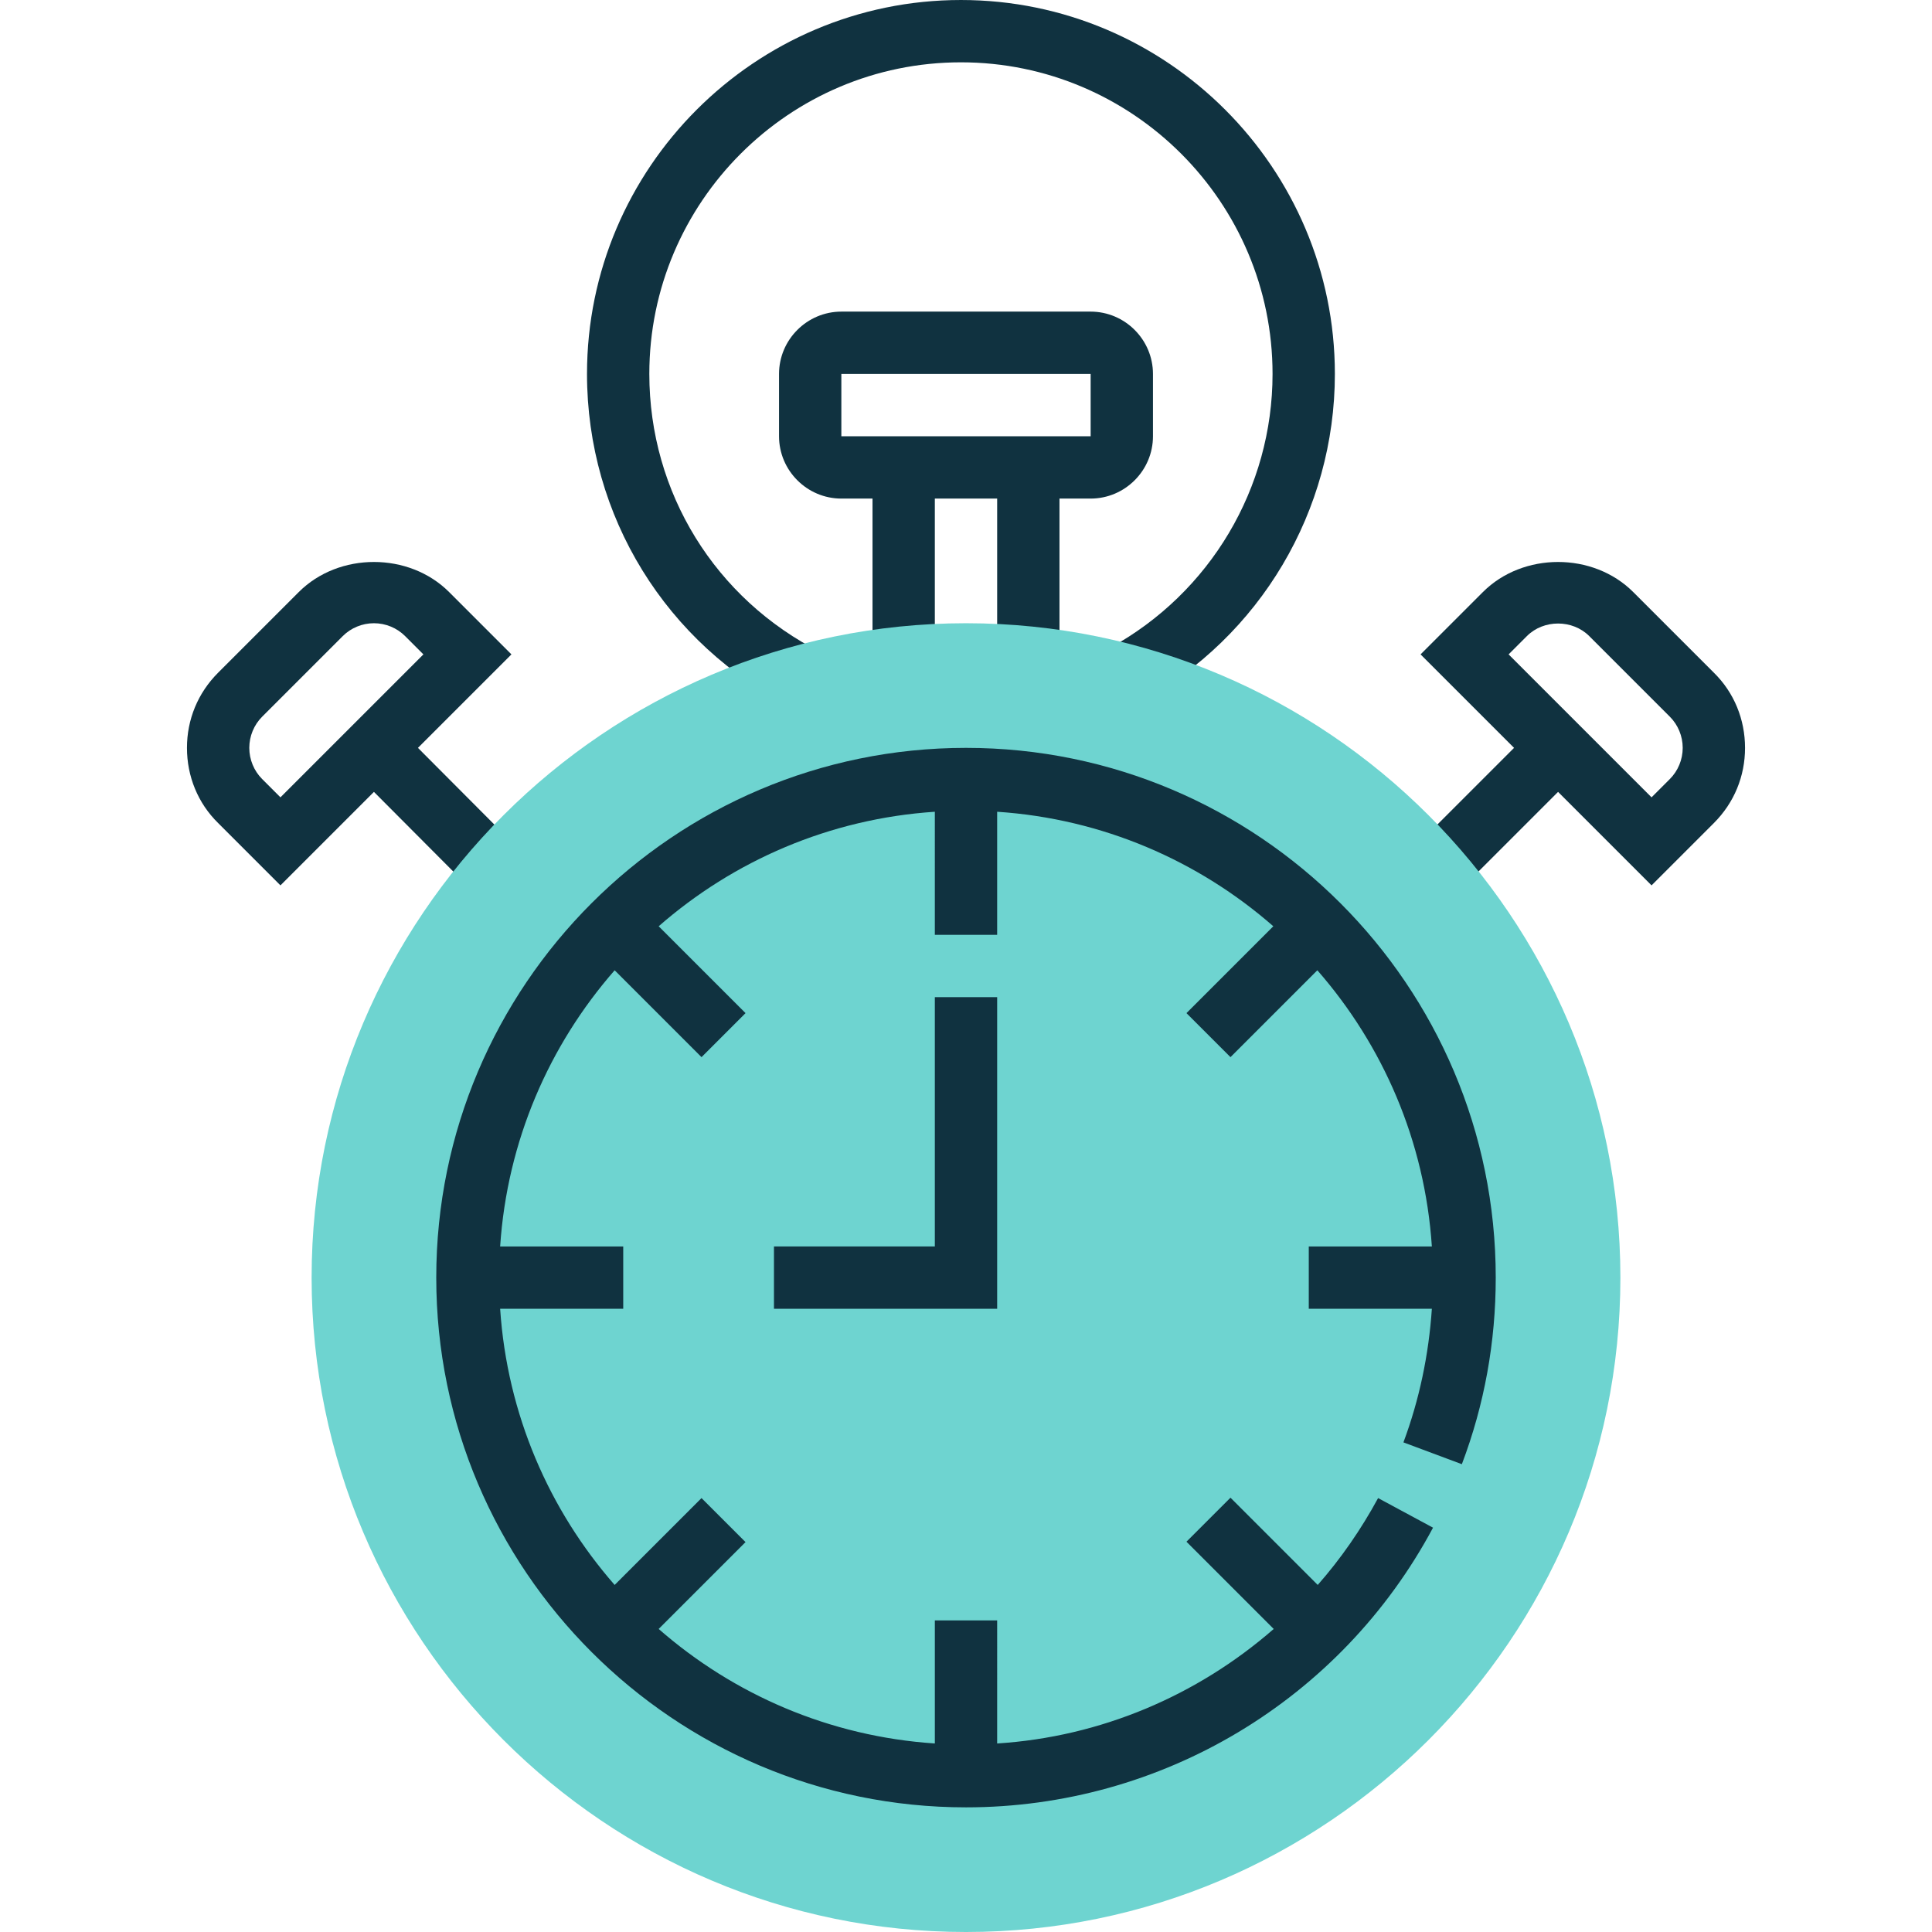
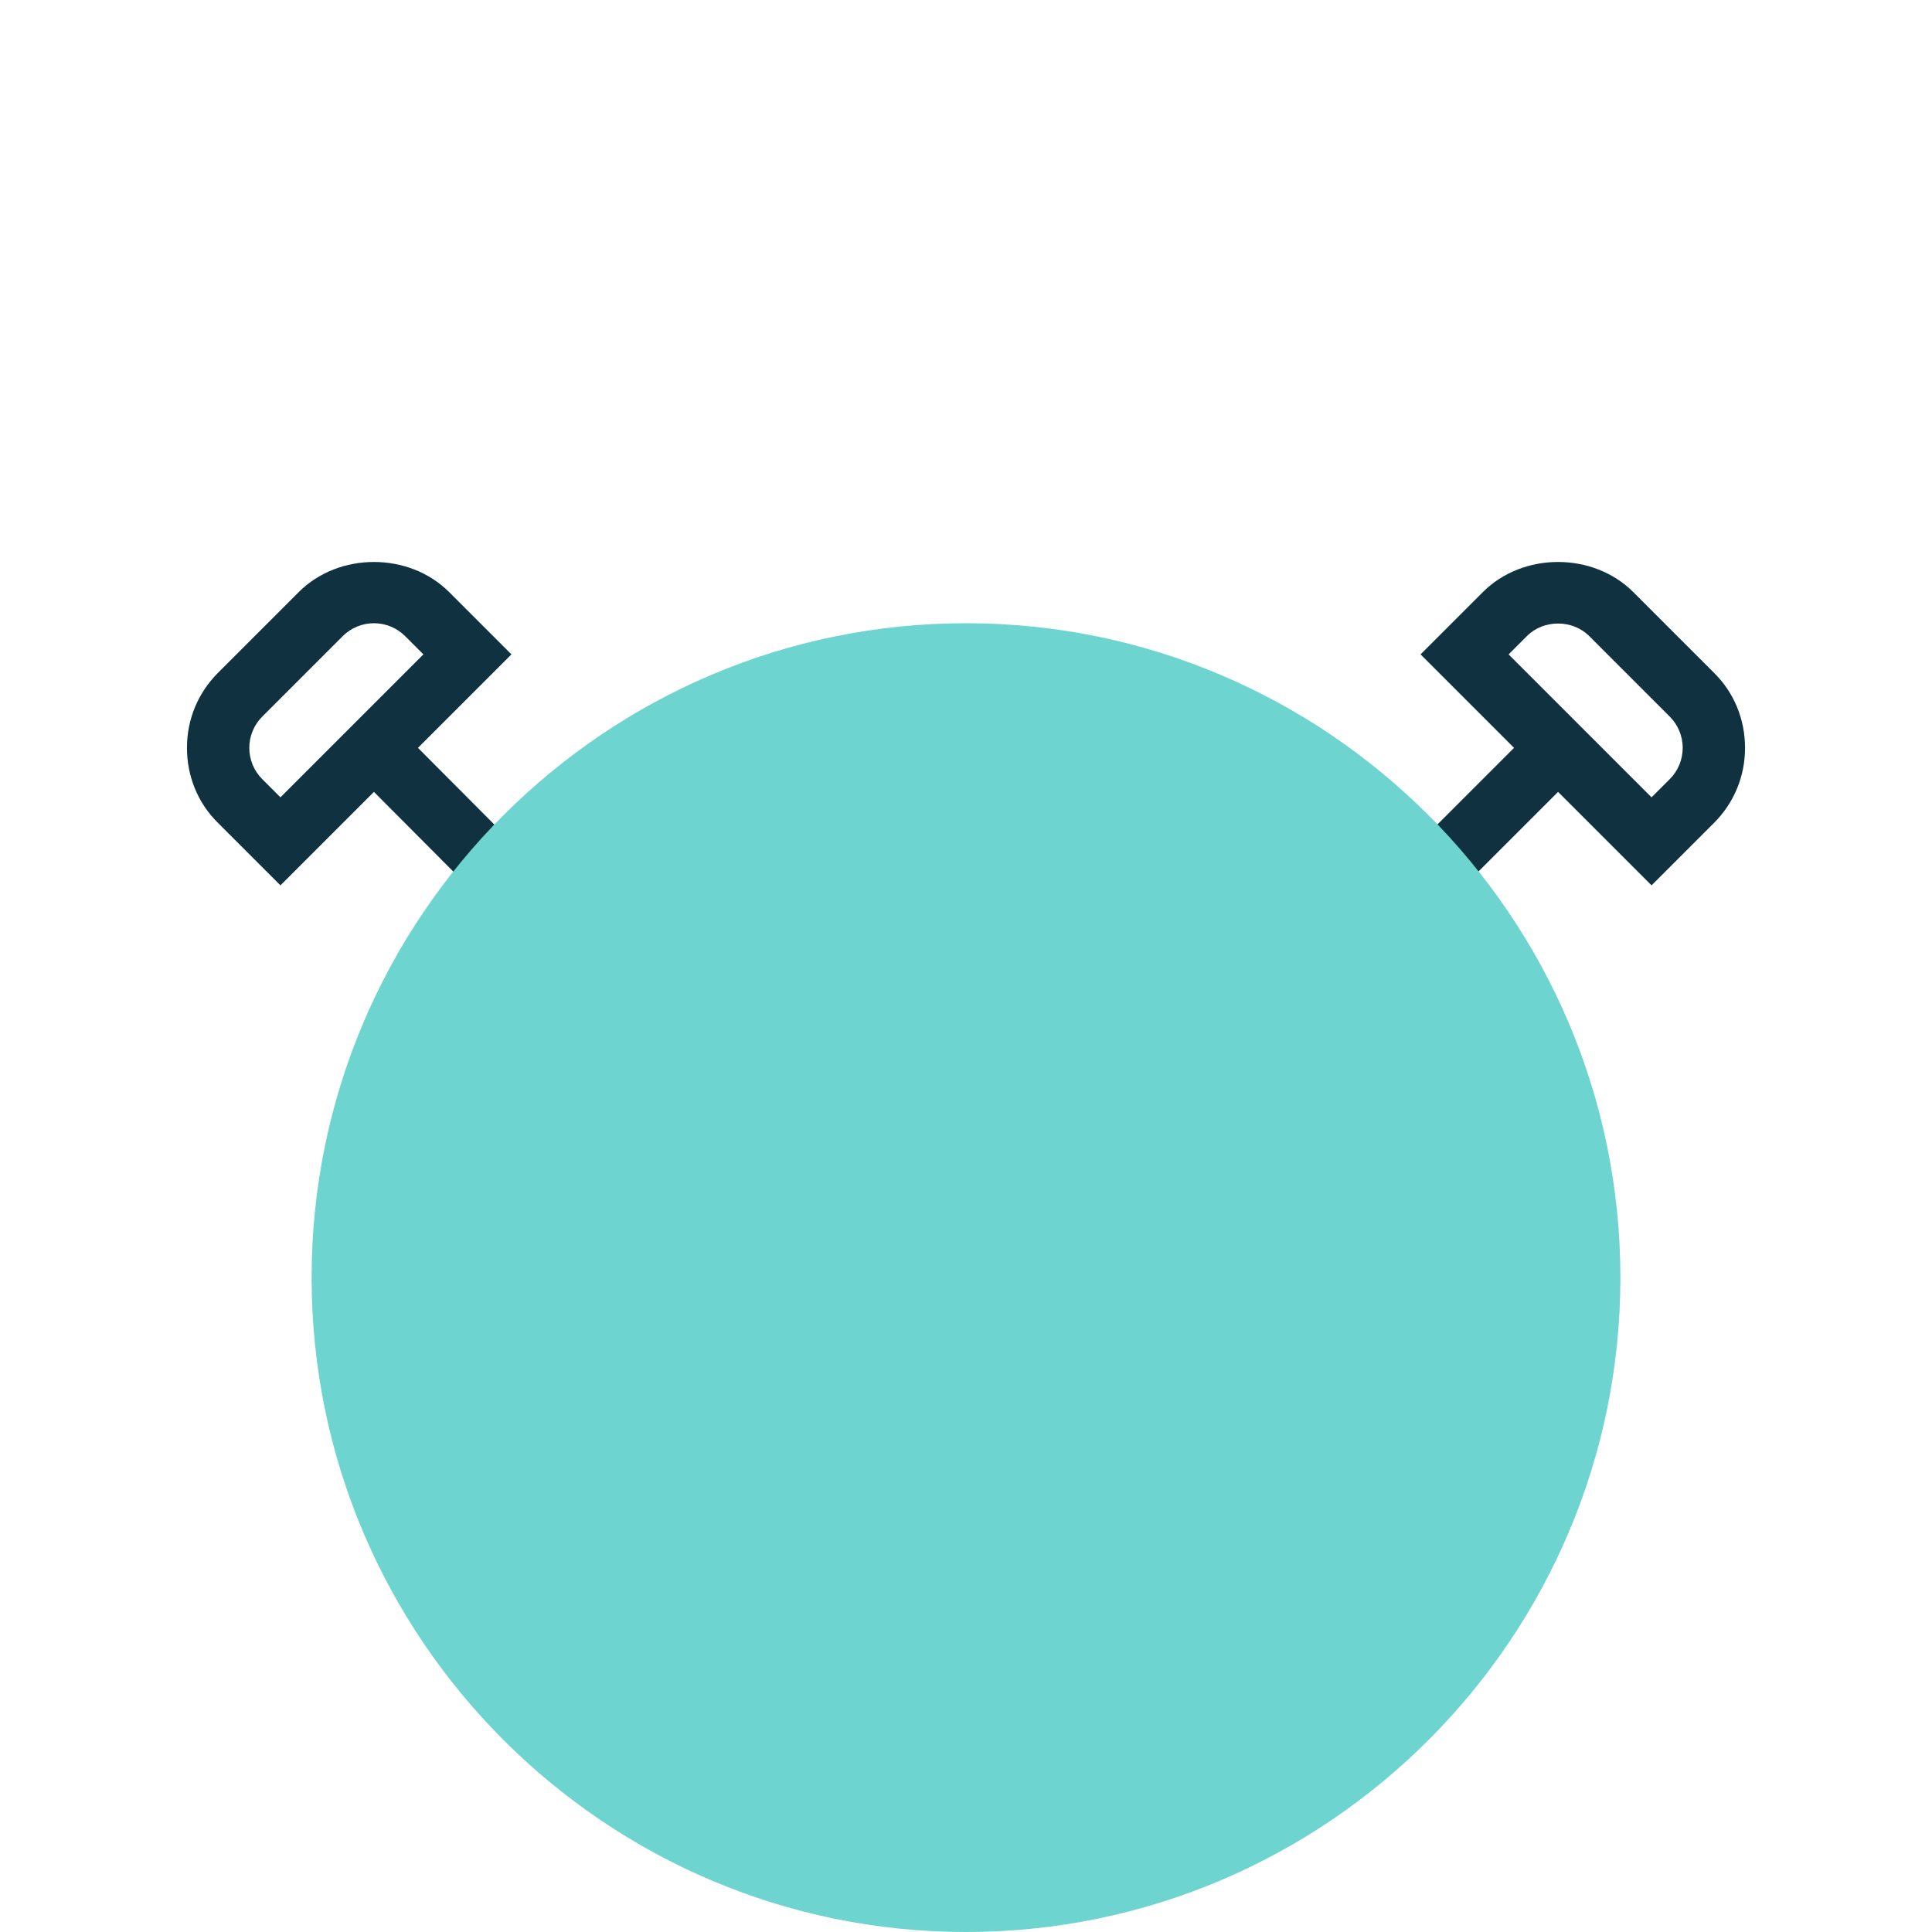
<svg xmlns="http://www.w3.org/2000/svg" version="1.1" id="Capa_1" x="0px" y="0px" width="496px" height="496px" viewBox="0 0 496 496" style="enable-background:new 0 0 496 496;" xml:space="preserve">
  <style type="text/css">
	.st0{fill:#103240;}
	.st1{fill:#6ED4D0;}
</style>
  <g>
-     <path class="st0" d="M272,168v-40h8c8.8,0,16-7.2,16-16V96c0-8.8-7.2-16-16-16h-64c-8.8,0-16,7.2-16,16v16c0,8.8,7.2,16,16,16h8v40   h16v-40h16v40H272z M224,112h-8V96h64v16h-8H224z" />
-     <path class="st0" d="M203.6,181.8l7.2-14.3c-27.2-13.7-44.1-41.1-44.1-71.5c0-44.1,35.9-80,80-80s80,35.9,80,80   c0,29.3-16,56.2-41.7,70.3l7.7,14c30.9-16.9,50-49.2,50-84.3c0-52.9-43.1-96-96-96s-96,43.1-96,96   C150.7,132.5,171,165.4,203.6,181.8z" />
    <path class="st0" d="M440,172.7L419.3,152c-10.3-10.3-28.3-10.3-38.6,0l-16,16l24,24l-26.3,26.3l11.3,11.3l26.3-26.3l24,24l16-16   c5.2-5.2,8-12,8-19.3S445.2,177.8,440,172.7z M428.7,200l-4.7,4.7L387.3,168l4.7-4.7c4.3-4.3,11.7-4.3,16,0l20.7,20.7   c2.1,2.1,3.3,5,3.3,8S430.8,197.9,428.7,200z" />
    <path class="st0" d="M122.3,229.7l11.3-11.3L107.3,192l24-24l-16-16c-10.3-10.3-28.3-10.3-38.6,0L56,172.7c-5.2,5.2-8,12-8,19.3   s2.8,14.2,8,19.3l16,16l24-24L122.3,229.7z M67.3,200c-2.1-2.1-3.3-5-3.3-8s1.2-5.9,3.3-8L88,163.3c2.1-2.1,5-3.3,8-3.3   s5.9,1.2,8,3.3l4.7,4.7L72,204.7L67.3,200z" />
  </g>
  <path class="st1" d="M248,496c-92.6,0-168-75.4-168-168s75.4-168,168-168s168,75.4,168,168S340.6,496,248,496z" />
  <g>
-     <path class="st0" d="M248,192c-75,0-136,61-136,136s61,136,136,136c50.2,0,96.2-27.5,119.9-71.8l-14.1-7.6   c-4.4,8.1-9.6,15.6-15.5,22.3l-22.4-22.4l-11.3,11.3l22.4,22.4c-19.6,17.1-44.4,27.7-71,29.4V416h-16v31.6   c-27.1-1.8-51.7-12.6-70.9-29.4l22.3-22.3l-11.3-11.3l-22.3,22.3c-16.8-19.2-27.6-43.8-29.4-70.9H160v-16h-31.6   c1.8-27.1,12.6-51.7,29.4-70.9l22.3,22.3l11.3-11.3l-22.3-22.3c19.2-16.8,43.8-27.6,70.9-29.4V240h16v-31.6   c27.1,1.8,51.7,12.6,70.9,29.4l-22.3,22.3l11.3,11.3l22.3-22.3c16.8,19.2,27.6,43.8,29.4,70.9H336v16h31.6   c-0.8,11.8-3.2,23.3-7.3,34.3l15,5.6c5.8-15.3,8.7-31.4,8.7-47.9C384,253,323,192,248,192z" />
-     <polygon class="st0" points="240,320 198.7,320 198.7,336 256,336 256,256 240,256  " />
-   </g>
+     </g>
</svg>